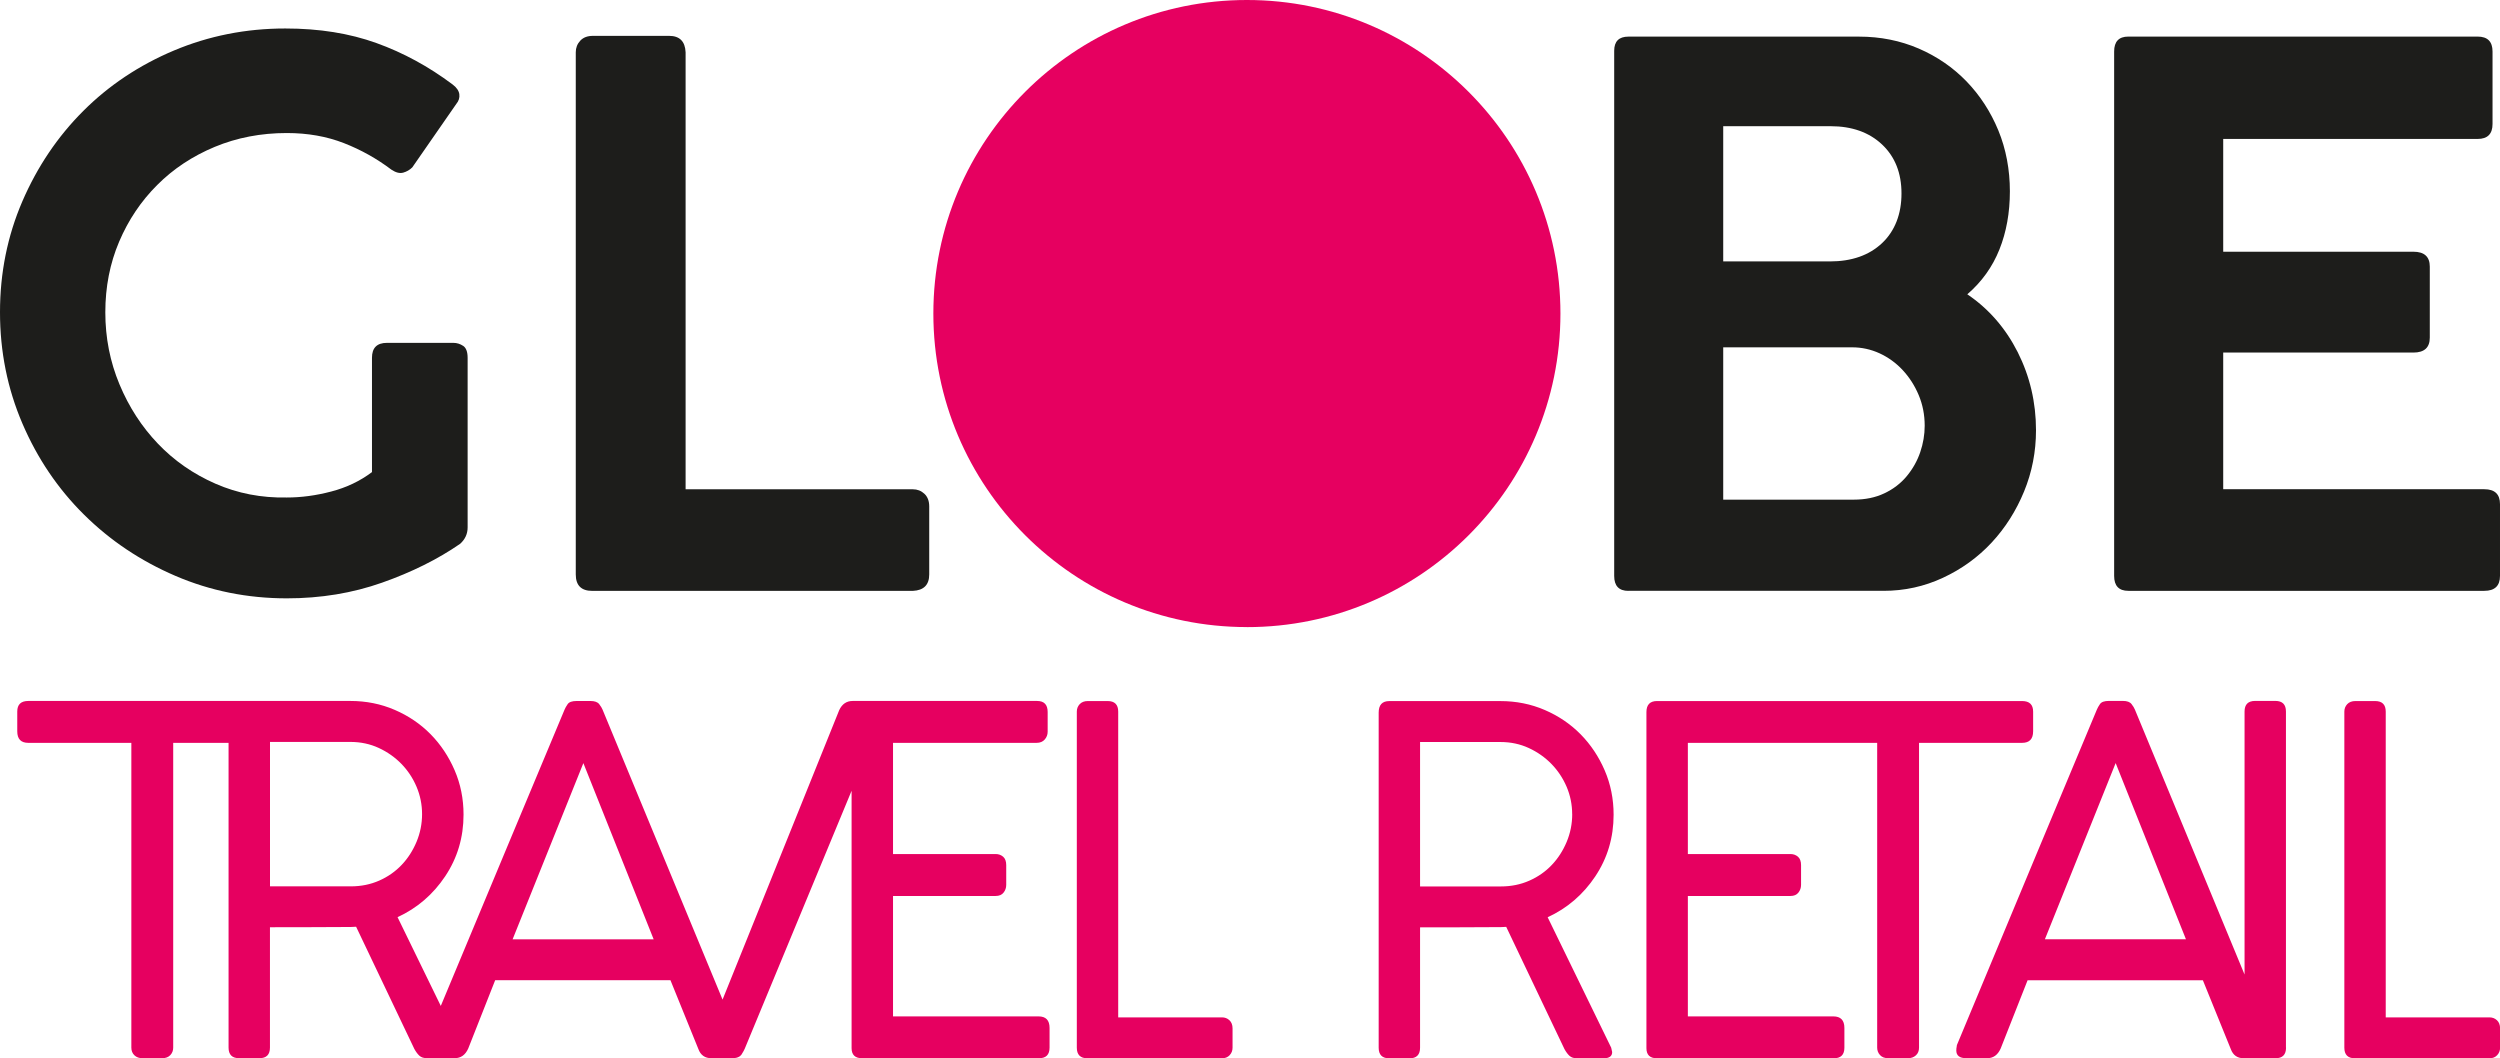
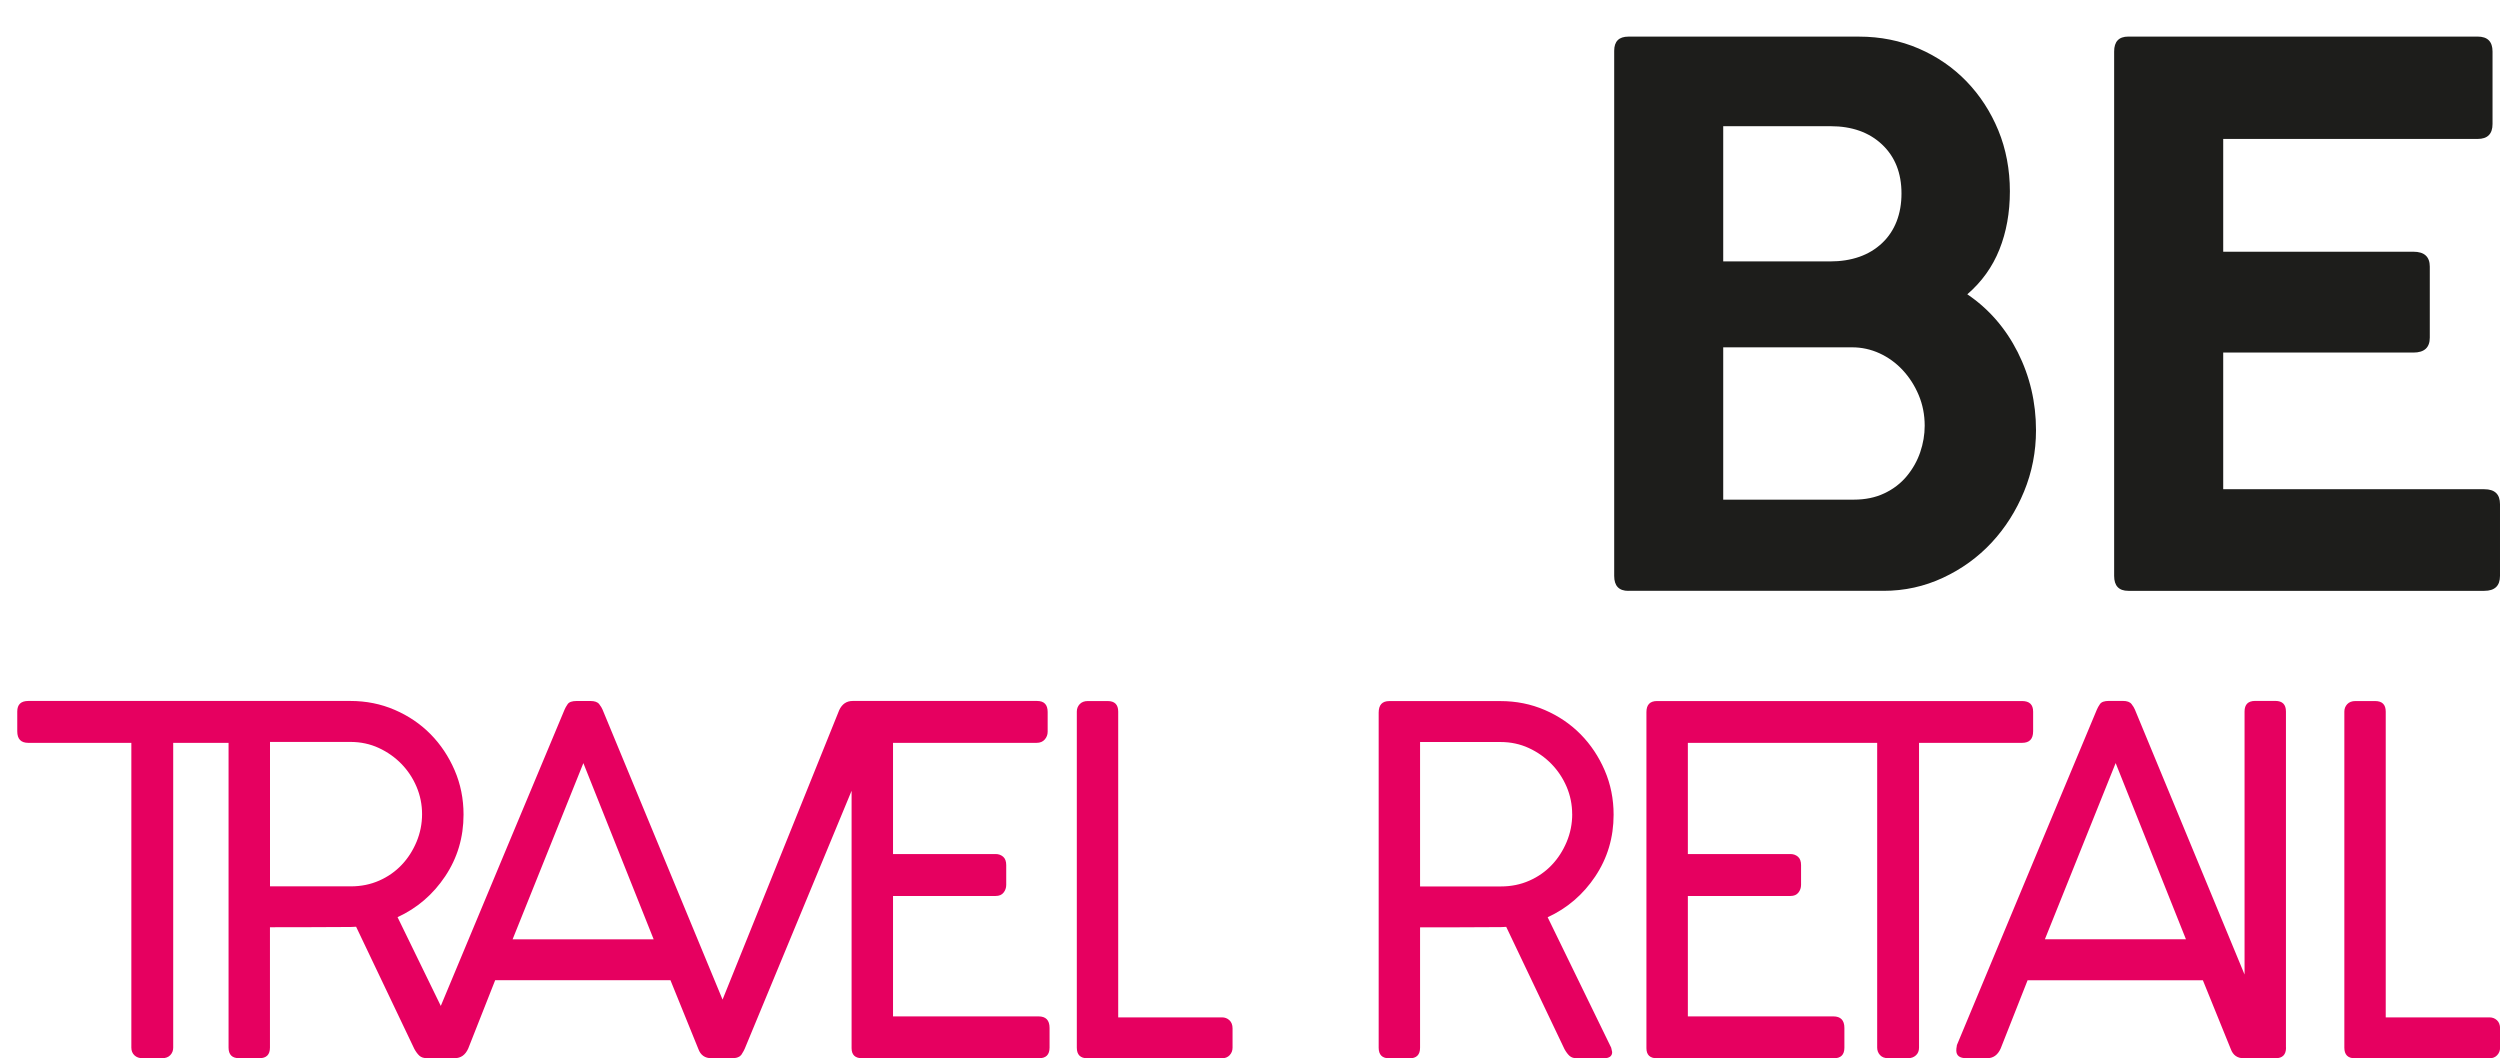
<svg xmlns="http://www.w3.org/2000/svg" id="Layer_1" data-name="Layer 1" viewBox="0 0 592.51 250.8">
  <defs>
    <style>
      .cls-1 {
        fill: #1d1d1b;
      }

      .cls-1, .cls-2 {
        stroke-width: 0px;
      }

      .cls-2 {
        fill: #e60060;
      }
    </style>
  </defs>
  <path class="cls-1" d="m408.41,82.32h30.58c2.24,0,4.39.47,6.46,1.41,2.06.95,3.9,2.27,5.49,3.98,1.59,1.71,2.86,3.69,3.8,5.93.94,2.24,1.42,4.66,1.42,7.26,0,2.12-.36,4.22-1.06,6.28-.71,2.07-1.77,3.96-3.19,5.67-1.42,1.71-3.19,3.07-5.31,4.07-2.12,1.01-4.54,1.5-7.26,1.5h-30.93v-36.11Zm0-52.41h25.44c5.07,0,9.15,1.45,12.21,4.34,3.07,2.9,4.6,6.76,4.6,11.6s-1.54,8.88-4.6,11.77c-3.07,2.89-7.2,4.34-12.39,4.34h-25.26V29.92Zm-22.48,110.12h60.49c4.96,0,9.65-1.03,14.08-3.1,4.43-2.06,8.26-4.84,11.51-8.32,3.24-3.48,5.81-7.53,7.7-12.12,1.89-4.6,2.83-9.44,2.83-14.52,0-6.61-1.45-12.77-4.33-18.5-2.9-5.72-6.88-10.29-11.95-13.72,3.42-2.95,5.96-6.49,7.61-10.62,1.65-4.13,2.48-8.73,2.48-13.8s-.91-10-2.74-14.43c-1.83-4.43-4.34-8.29-7.53-11.6-3.19-3.3-6.97-5.9-11.33-7.79-4.37-1.88-9.09-2.83-14.16-2.83h-54.65c-2.24,0-3.37,1.12-3.37,3.36v124.46c0,2.36,1.12,3.54,3.37,3.54" />
  <path class="cls-1" d="m588.79,115.95h-61.88v-32.39h45.07c2.59,0,3.89-1.18,3.89-3.54v-16.82c0-2.36-1.3-3.54-3.89-3.54h-45.07v-26.73h60.29c2.36,0,3.54-1.18,3.54-3.54V12.21c0-2.36-1.18-3.54-3.54-3.54h-82.78c-2.24,0-3.36,1.18-3.36,3.54v124.28c0,2.36,1.12,3.54,3.36,3.54h84.37c2.48,0,3.72-1.18,3.72-3.54v-17c0-2.36-1.24-3.54-3.72-3.54" />
-   <path class="cls-1" d="m216.34,115.96h-53.85V12.39c-.12-2.59-1.42-3.89-3.9-3.89h-18.06c-1.3,0-2.3.38-3.01,1.15-.71.77-1.06,1.68-1.06,2.74v123.75c0,2.6,1.3,3.9,3.9,3.9h75.98c2.59-.12,3.89-1.42,3.89-3.9v-16.11c0-1.3-.39-2.3-1.15-3.01-.77-.71-1.68-1.06-2.74-1.06" />
-   <path class="cls-1" d="m109.76,81.97c-.71-.47-1.48-.71-2.3-.71h-15.76c-2.36,0-3.54,1.18-3.54,3.54v27.09c-2.83,2.13-6.05,3.66-9.65,4.6-3.6.95-7.11,1.42-10.53,1.42-6.02.12-11.66-.97-16.91-3.27-5.25-2.3-9.8-5.46-13.63-9.47-3.84-4.01-6.88-8.7-9.12-14.07-2.24-5.36-3.36-11.06-3.36-17.08s1.09-11.59,3.27-16.73c2.18-5.13,5.19-9.62,9.03-13.45,3.83-3.84,8.38-6.84,13.63-9.03,5.25-2.18,10.94-3.28,17.08-3.28,4.96,0,9.47.8,13.54,2.39,4.07,1.59,7.81,3.69,11.24,6.28,1.06.71,2,.95,2.83.71.83-.24,1.54-.65,2.13-1.24l10.44-15.05c.59-.71.82-1.47.71-2.3-.12-.82-.65-1.59-1.59-2.3-5.67-4.25-11.69-7.53-18.06-9.82-6.37-2.3-13.57-3.45-21.6-3.45-9.33,0-18.12,1.75-26.38,5.22-8.26,3.48-15.43,8.26-21.51,14.34-6.08,6.08-10.89,13.22-14.43,21.42C1.77,55.91,0,64.67,0,74s1.77,18.12,5.31,26.38c3.54,8.26,8.41,15.46,14.61,21.6,6.2,6.14,13.42,10.97,21.69,14.52,8.26,3.54,17.05,5.31,26.38,5.31,8.02,0,15.55-1.24,22.57-3.72,7.02-2.48,13.19-5.54,18.5-9.21,1.18-1.06,1.77-2.36,1.77-3.89v-40.19c0-1.42-.36-2.36-1.06-2.83" />
-   <path class="cls-2" d="m295.52,148.63c41.04,0,74.31-33.27,74.31-74.31S336.56,0,295.52,0s-74.31,33.27-74.31,74.31,33.27,74.31,74.31,74.31" />
  <path class="cls-2" d="m154.92,222.62h-33.43l16.77-41.76,16.66,41.76Zm-65.03-13.92c-2.05.91-4.3,1.37-6.73,1.37h-19.17v-34.23h19.05c2.43,0,4.68.48,6.73,1.43,2.05.95,3.84,2.21,5.36,3.77,1.52,1.56,2.72,3.37,3.59,5.42.87,2.05,1.31,4.22,1.31,6.5s-.44,4.47-1.31,6.56c-.88,2.09-2.05,3.92-3.54,5.48-1.48,1.56-3.25,2.8-5.31,3.71m158.88,39.6v-4.68c0-1.83-.87-2.74-2.62-2.74h-34.48v-28.54h24.32c.84,0,1.46-.26,1.88-.8.42-.53.63-1.14.63-1.83v-4.68c0-.91-.25-1.58-.74-2-.5-.42-1.08-.63-1.77-.63h-24.32v-26.35h34.02c.84,0,1.48-.27,1.94-.8.46-.53.69-1.14.69-1.83v-4.68c0-1.75-.84-2.62-2.51-2.62h-43.7c-1.45,0-2.51.72-3.19,2.17-.99,2.43-26.68,66.22-27.65,68.61l-28.44-68.72c-.15-.38-.42-.82-.8-1.31-.38-.49-1.07-.74-2.05-.74h-3.31c-1.07,0-1.77.25-2.11.74-.34.5-.59.93-.74,1.31-.23.53-25.47,60.9-29.33,70.22l-10.25-21.04c4.64-2.13,8.4-5.36,11.3-9.7,2.89-4.34,4.34-9.2,4.34-14.61,0-3.73-.7-7.23-2.11-10.5-1.41-3.27-3.31-6.12-5.71-8.56-2.4-2.43-5.23-4.35-8.5-5.76-3.27-1.41-6.77-2.11-10.5-2.11H6.71c-1.75,0-2.62.84-2.62,2.51v4.68c0,1.83.87,2.74,2.62,2.74h24.42v72.23c0,.76.25,1.37.74,1.83.49.46,1.12.68,1.88.68h4.68c.84,0,1.48-.25,1.94-.74.46-.49.68-1.08.68-1.77v-72.23h13.12v72.23c0,1.67.84,2.51,2.51,2.51h4.79c1.67,0,2.51-.84,2.51-2.51v-28.53s18.56-.02,19.17-.06c.61-.04,1.03-.06,1.25-.06l13.81,28.98c.38.68.78,1.22,1.2,1.6.42.38,1.01.57,1.77.57h6.6c1.44,0,2.51-.76,3.19-2.28l6.39-16.2h41.54l6.62,16.32c.53,1.45,1.56,2.17,3.08,2.17h4.97c.34,0,.64-.04.91-.1.09-.02.16-.04.24-.06.16-.05.31-.12.44-.19.18-.1.33-.22.45-.37.04-.05.09-.08.12-.13.02-.03.03-.05.04-.07.03-.05.07-.09.09-.15.3-.47.53-.88.66-1.21l25.31-61.1v60.99c0,1.6.84,2.4,2.51,2.4h41.9c1.67,0,2.51-.84,2.51-2.51m42.69,1.77c.46-.49.68-1.08.68-1.77v-4.56c0-.84-.25-1.48-.74-1.94-.5-.46-1.08-.68-1.77-.68h-24.59v-72.46c0-1.67-.84-2.51-2.51-2.51h-4.68c-.84,0-1.48.25-1.94.74-.46.5-.68,1.08-.68,1.77v79.65c0,1.67.84,2.51,2.51,2.51h31.89c.76,0,1.37-.25,1.83-.74m81.18-57.11c0,2.28-.44,4.47-1.31,6.56-.88,2.09-2.05,3.92-3.54,5.48-1.48,1.56-3.25,2.8-5.31,3.71-2.05.91-4.3,1.37-6.73,1.37h-19.17v-34.23h19.05c2.43,0,4.68.48,6.73,1.43,2.05.95,3.84,2.21,5.36,3.77,1.52,1.56,2.72,3.37,3.6,5.42.87,2.05,1.31,4.22,1.31,6.5m5.48,14.72c2.89-4.34,4.34-9.2,4.34-14.61,0-3.73-.7-7.23-2.11-10.5-1.41-3.27-3.31-6.12-5.71-8.56-2.4-2.43-5.23-4.35-8.5-5.76-3.27-1.41-6.77-2.11-10.5-2.11h-26.35c-1.67,0-2.51.91-2.51,2.74v79.42c0,1.67.84,2.51,2.51,2.51h4.79c1.67,0,2.51-.84,2.51-2.51v-28.53s18.56-.02,19.17-.06c.61-.04,1.03-.06,1.25-.06l13.81,28.98c.38.68.78,1.22,1.2,1.6.42.38,1.01.57,1.77.57h6.28c1.37,0,2.05-.49,2.05-1.48,0-.08-.08-.42-.23-1.03l-15.06-30.92c4.64-2.13,8.4-5.36,11.3-9.7m103.76-34.35v-4.68c0-1.67-.87-2.51-2.62-2.51h-86.52c-1.67,0-2.51.88-2.51,2.62v79.65c0,1.6.84,2.4,2.51,2.4h41.9c1.67,0,2.51-.84,2.51-2.51v-4.68c0-1.83-.88-2.74-2.62-2.74h-34.48v-28.54h24.32c.84,0,1.46-.26,1.88-.8.42-.53.63-1.14.63-1.83v-4.68c0-.91-.25-1.58-.74-2-.5-.42-1.08-.63-1.77-.63h-24.32v-26.35h44.87v72.23c0,.69.23,1.28.68,1.77.46.5,1.1.74,1.94.74h4.68c.76,0,1.39-.23,1.88-.68.5-.46.74-1.06.74-1.83v-72.23h24.42c1.75,0,2.62-.91,2.62-2.74m36.22,49.29h-33.43l16.77-41.76,16.66,41.76Zm23.7,25.67v-79.65c0-1.67-.84-2.51-2.51-2.51h-4.79c-1.67,0-2.51.84-2.51,2.51v62.34l-25.99-62.8c-.15-.38-.42-.82-.8-1.31-.38-.49-1.07-.74-2.05-.74h-3.31c-1.07,0-1.77.25-2.11.74-.34.5-.59.93-.74,1.31-.23.53-27.61,66.07-33.09,79.31-.08.15-.12.3-.12.46-.08.38-.11.72-.11,1.03,0,1.22.8,1.83,2.4,1.83h4.91c1.45,0,2.51-.76,3.2-2.28l6.39-16.2h41.54l6.62,16.32c.53,1.45,1.56,2.17,3.08,2.17h7.5c1.67,0,2.51-.84,2.51-2.51m50.73,0v-4.56c0-.84-.25-1.48-.74-1.94-.5-.46-1.08-.68-1.77-.68h-24.59v-72.46c0-1.67-.84-2.51-2.51-2.51h-4.68c-.84,0-1.48.25-1.94.74-.46.5-.68,1.08-.68,1.77v79.65c0,1.67.84,2.51,2.51,2.51h31.89c.76,0,1.37-.25,1.82-.74.46-.49.69-1.08.69-1.77" />
</svg>